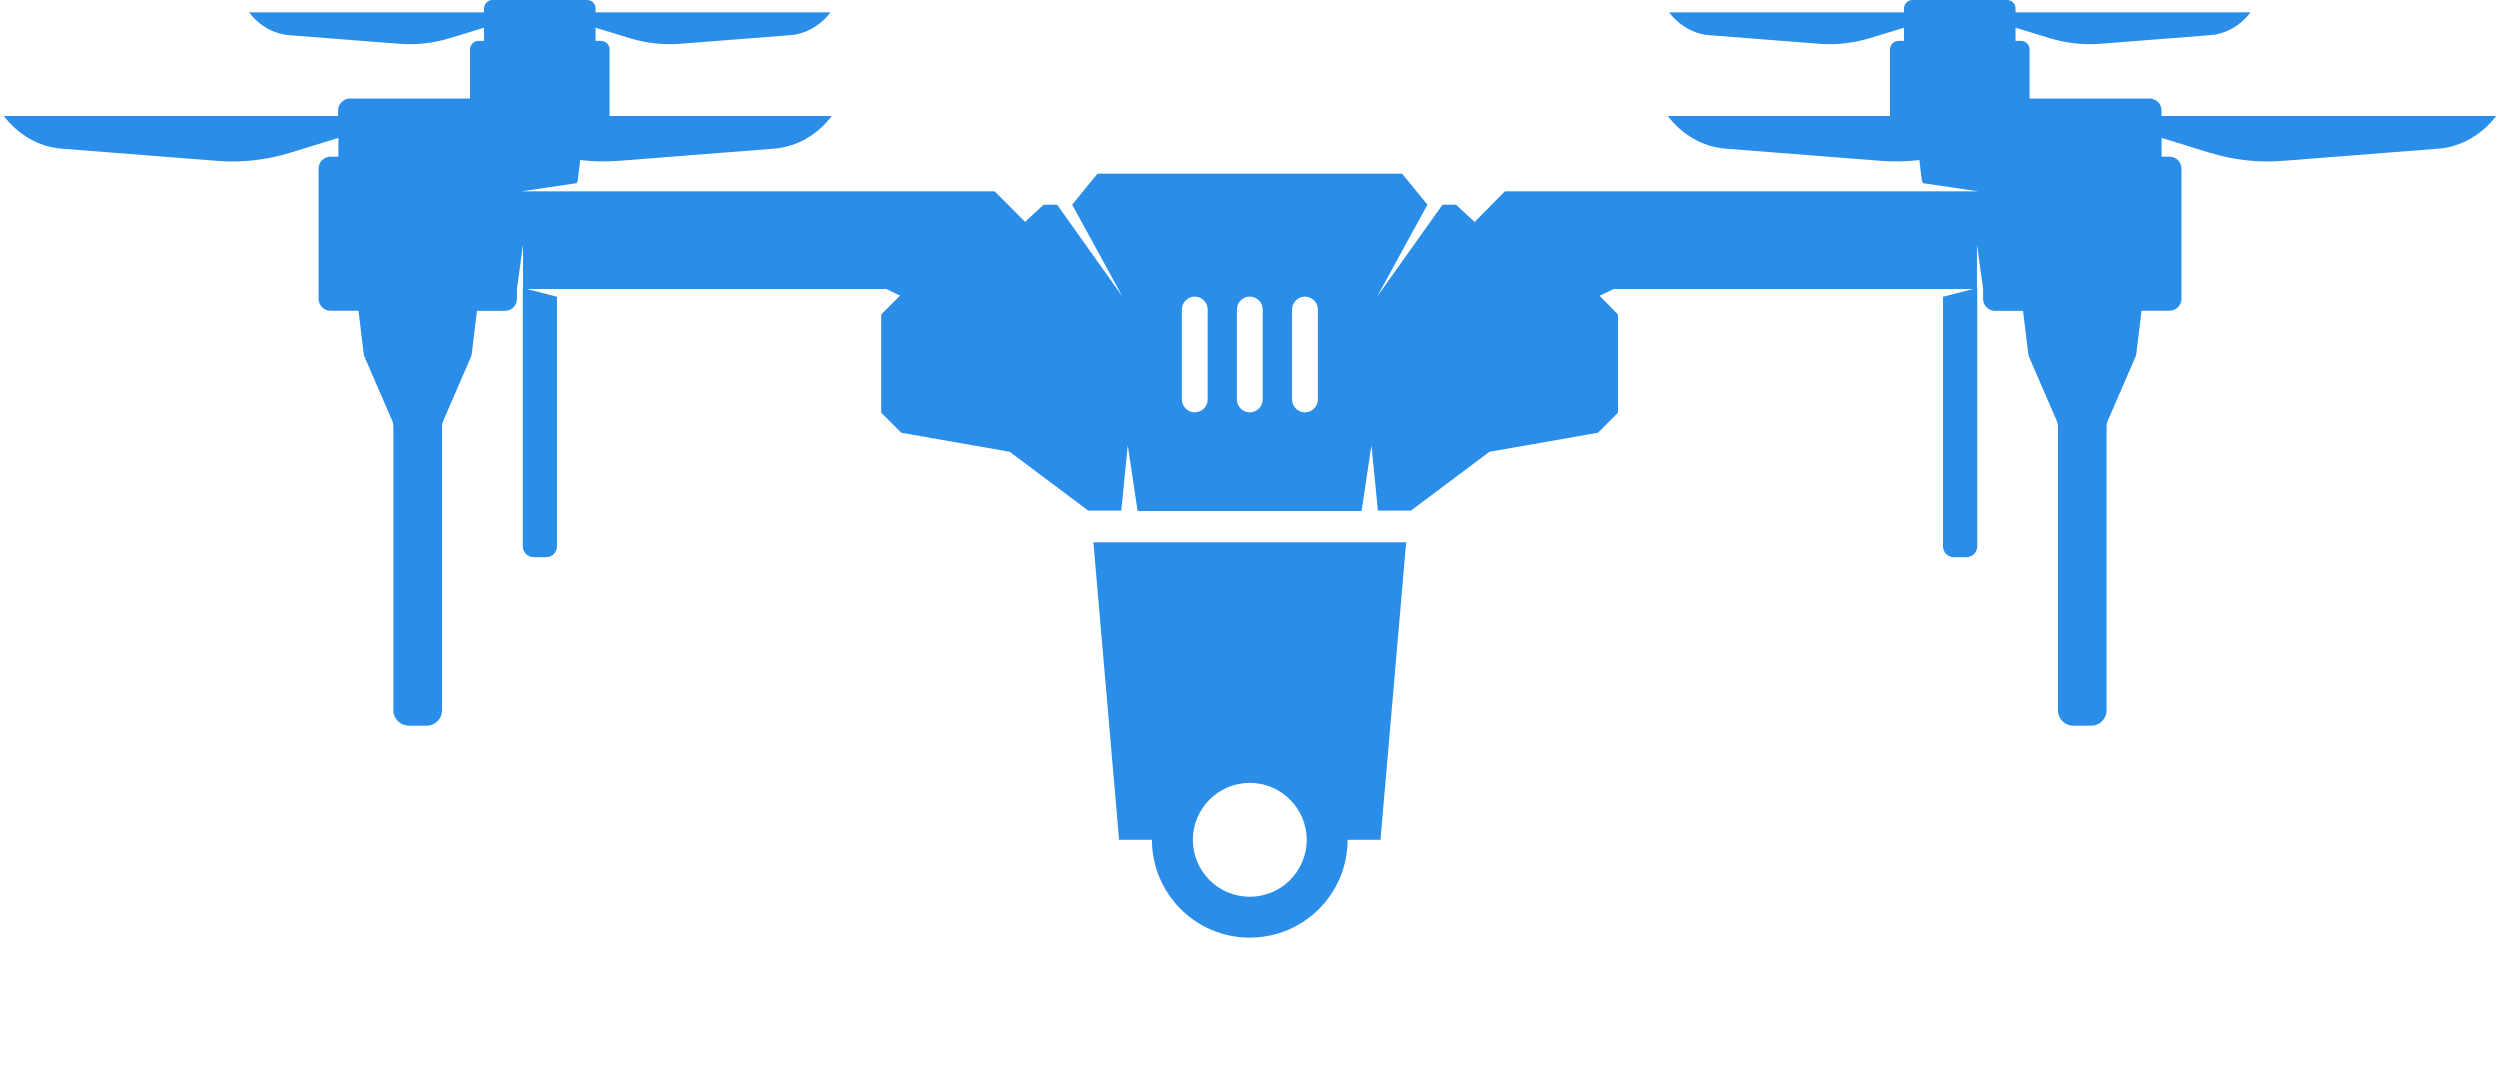
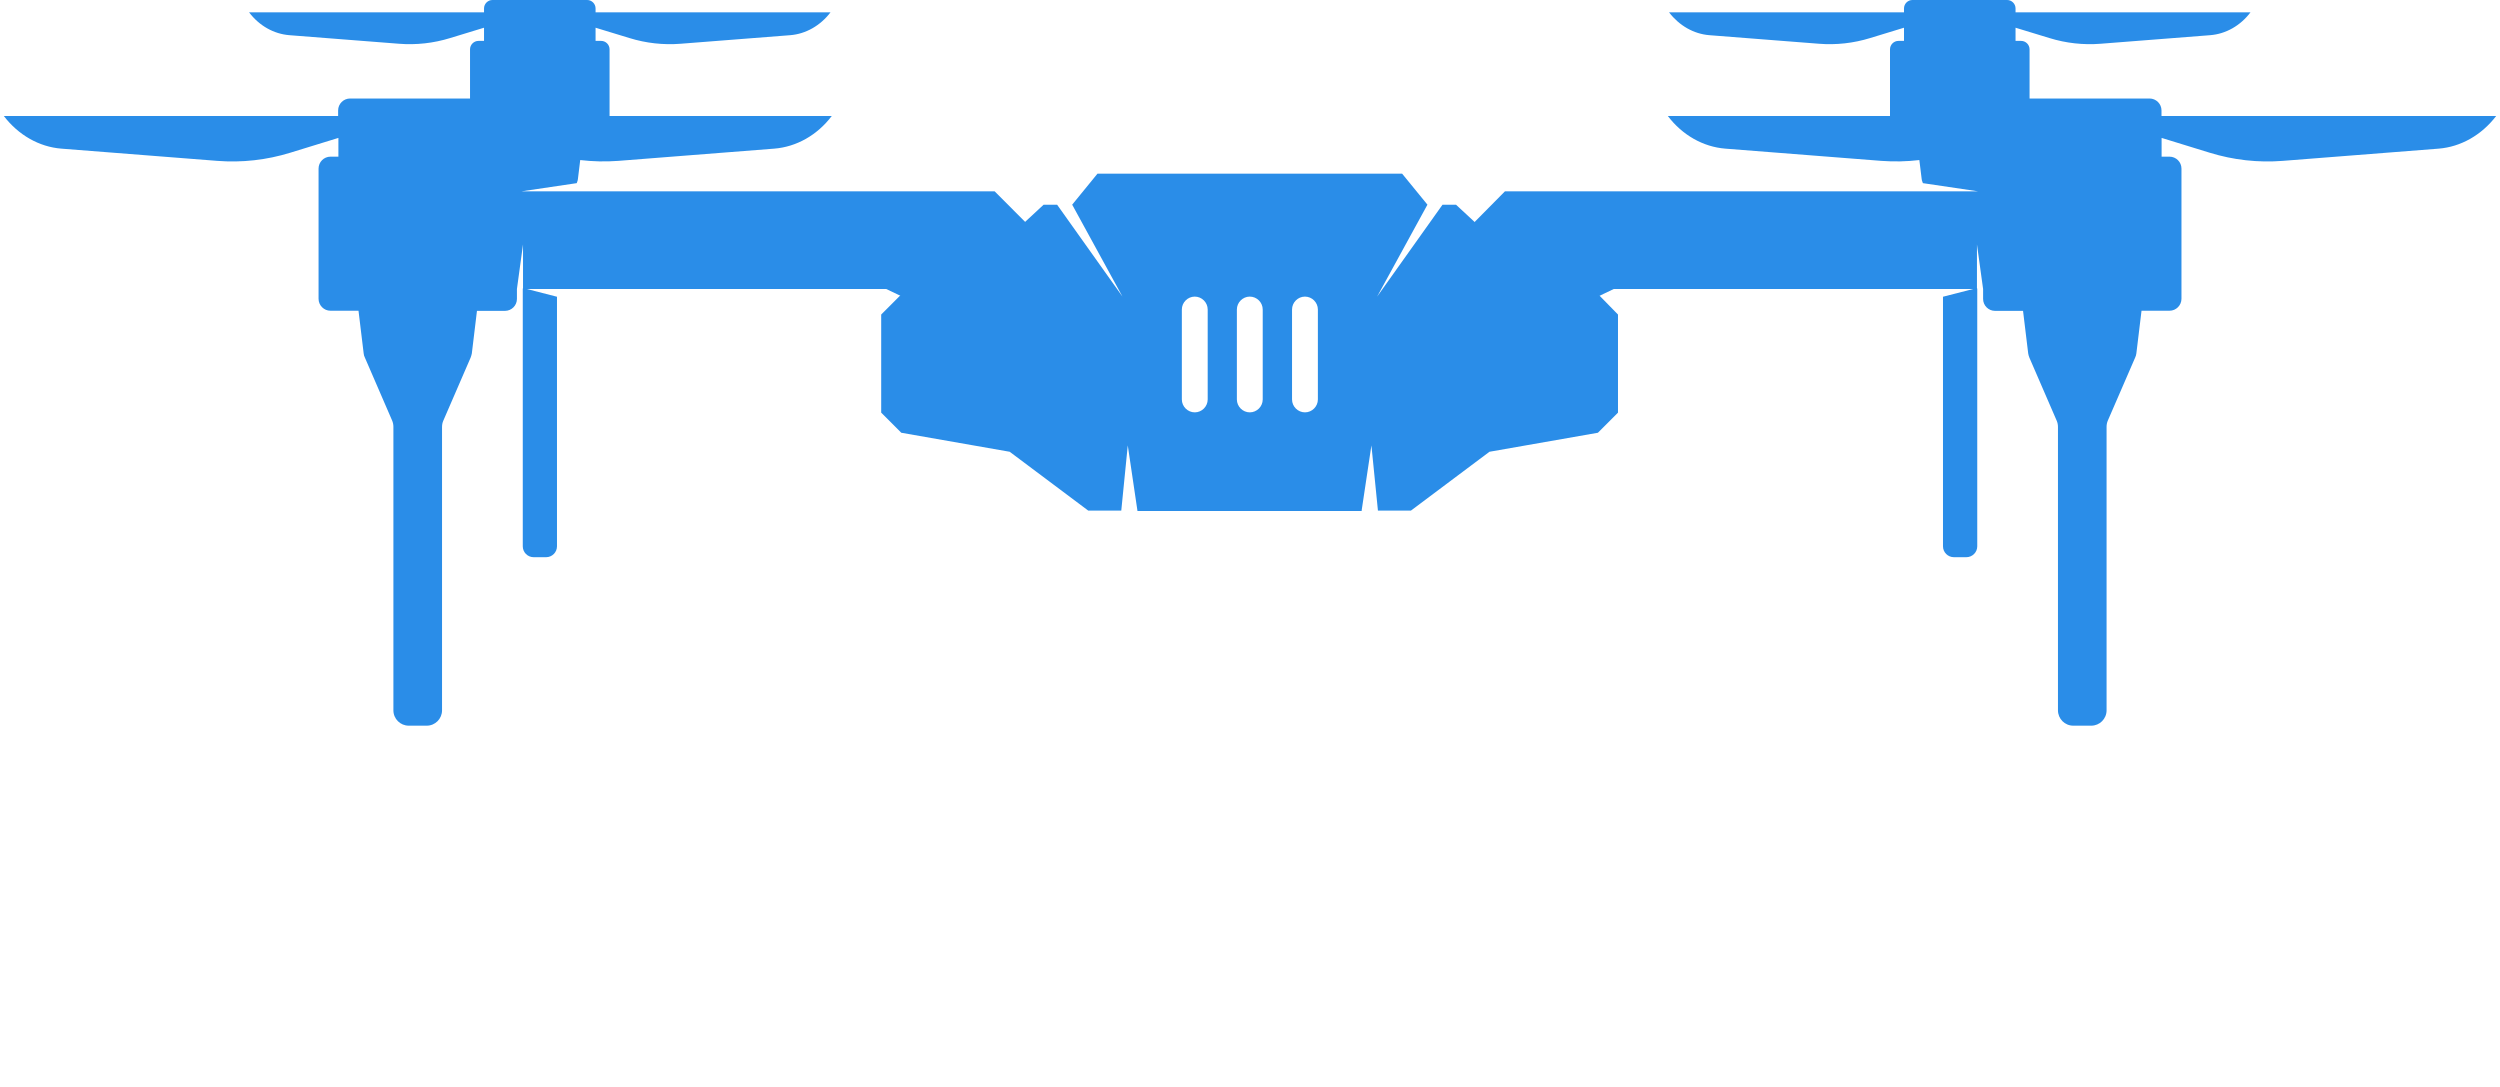
<svg xmlns="http://www.w3.org/2000/svg" width="92" height="40" viewBox="0 0 92 40" fill="none">
-   <path d="M40.237 19.955L41.182 30.905H42.392C42.392 32.89 44.002 34.505 45.992 34.505C47.977 34.505 49.592 32.895 49.592 30.905H50.802L51.747 19.955H40.237ZM45.992 33C44.832 33 43.897 32.06 43.897 30.905C43.897 29.75 44.837 28.81 45.992 28.81C47.147 28.81 48.087 29.75 48.087 30.905C48.087 32.06 47.152 33 45.992 33Z" fill="#2A8DE8" />
-   <path d="M58.828 10.845L56.438 10.185L53.583 7.535H53.083L50.678 10.915L52.528 7.535V7.53L51.597 6.39H40.388L39.458 7.53V7.535L41.307 10.915L38.903 7.535H38.403L35.547 10.185L33.157 10.845L32.428 11.575V15.185L33.167 15.925L37.157 16.625L40.047 18.79H41.263L41.502 16.39L41.862 18.79L41.858 18.795V18.805H50.112V18.795L50.108 18.79L50.468 16.39L50.708 18.79H51.922L54.812 16.625L58.803 15.925L59.542 15.185V11.575L58.828 10.845ZM44.443 14.7C44.443 14.96 44.227 15.175 43.968 15.175C43.708 15.175 43.492 14.96 43.492 14.7V11.39C43.492 11.13 43.708 10.915 43.968 10.915C44.227 10.915 44.443 11.13 44.443 11.39V14.7ZM46.468 14.7C46.468 14.96 46.252 15.175 45.992 15.175C45.733 15.175 45.517 14.96 45.517 14.7V11.39C45.517 11.13 45.733 10.915 45.992 10.915C46.252 10.915 46.468 11.13 46.468 11.39V14.7ZM48.498 14.7C48.498 14.96 48.282 15.175 48.023 15.175C47.763 15.175 47.547 14.96 47.547 14.7V11.39C47.547 11.13 47.763 10.915 48.023 10.915C48.282 10.915 48.498 11.13 48.498 11.39V14.7Z" fill="#2A8DE8" />
+   <path d="M58.828 10.845L56.438 10.185L53.583 7.535H53.083L50.678 10.915L52.528 7.535V7.53L51.597 6.39H40.388L39.458 7.53V7.535L41.307 10.915L38.903 7.535H38.403L35.547 10.185L33.157 10.845L32.428 11.575V15.185L33.167 15.925L37.157 16.625L40.047 18.79H41.263L41.502 16.39L41.858 18.795V18.805H50.112V18.795L50.108 18.79L50.468 16.39L50.708 18.79H51.922L54.812 16.625L58.803 15.925L59.542 15.185V11.575L58.828 10.845ZM44.443 14.7C44.443 14.96 44.227 15.175 43.968 15.175C43.708 15.175 43.492 14.96 43.492 14.7V11.39C43.492 11.13 43.708 10.915 43.968 10.915C44.227 10.915 44.443 11.13 44.443 11.39V14.7ZM46.468 14.7C46.468 14.96 46.252 15.175 45.992 15.175C45.733 15.175 45.517 14.96 45.517 14.7V11.39C45.517 11.13 45.733 10.915 45.992 10.915C46.252 10.915 46.468 11.13 46.468 11.39V14.7ZM48.498 14.7C48.498 14.96 48.282 15.175 48.023 15.175C47.763 15.175 47.547 14.96 47.547 14.7V11.39C47.547 11.13 47.763 10.915 48.023 10.915C48.282 10.915 48.498 11.13 48.498 11.39V14.7Z" fill="#2A8DE8" />
  <path d="M36.602 7.04H21.093H19.197L21.223 6.74L21.238 6.7C21.253 6.665 21.262 6.63 21.267 6.59L21.352 5.89C21.817 5.945 22.288 5.955 22.753 5.92L28.492 5.47C29.308 5.405 30.073 4.975 30.608 4.27H22.432V1.815C22.432 1.645 22.293 1.505 22.122 1.505H21.917V1.02L23.163 1.4C23.777 1.59 24.413 1.66 25.047 1.61L29.078 1.295C29.652 1.25 30.188 0.945 30.562 0.455H21.917V0.31C21.917 0.14 21.777 0 21.608 0H18.122C17.953 0 17.812 0.14 17.812 0.31V0.455H9.167C9.542 0.95 10.078 1.25 10.652 1.295L14.682 1.61C15.317 1.66 15.953 1.59 16.567 1.4L17.812 1.02V1.505H17.608C17.438 1.505 17.297 1.645 17.297 1.815V3.625H12.883C12.643 3.625 12.443 3.82 12.443 4.065V4.27H0.142C0.677 4.97 1.442 5.405 2.257 5.47L7.997 5.92C8.902 5.99 9.807 5.89 10.682 5.62L12.453 5.075V5.765H12.162C11.922 5.765 11.723 5.96 11.723 6.205V10.995C11.723 11.235 11.918 11.435 12.162 11.435H13.193L13.383 13.005C13.387 13.06 13.402 13.11 13.428 13.16L14.432 15.48C14.462 15.55 14.477 15.63 14.477 15.705V26.14C14.477 26.455 14.732 26.705 15.042 26.705H15.373H15.703C16.017 26.705 16.267 26.45 16.267 26.14V15.71C16.267 15.63 16.282 15.555 16.312 15.485L17.317 13.165C17.337 13.115 17.352 13.06 17.363 13.01L17.552 11.44H18.582C18.823 11.44 19.023 11.245 19.023 11V10.635L19.247 8.995V10.595L19.238 10.635V20.105C19.238 20.325 19.418 20.505 19.637 20.505H19.867H20.098C20.317 20.505 20.497 20.325 20.497 20.105V10.92L19.387 10.635H20.497H32.612L35.208 11.87L38.462 8.905L36.602 7.04Z" fill="#2A8DE8" />
  <path d="M55.383 7.04H70.892H72.787L70.763 6.74L70.748 6.7C70.733 6.665 70.722 6.63 70.718 6.59L70.632 5.89C70.168 5.945 69.698 5.955 69.233 5.92L63.492 5.47C62.678 5.405 61.913 4.975 61.377 4.27H69.552V1.815C69.552 1.645 69.692 1.505 69.862 1.505H70.067V1.02L68.823 1.4C68.207 1.59 67.573 1.66 66.938 1.61L62.907 1.295C62.333 1.25 61.797 0.945 61.422 0.455H70.067V0.31C70.067 0.14 70.207 0 70.377 0H73.862C74.032 0 74.172 0.14 74.172 0.31V0.455H82.817C82.442 0.95 81.907 1.25 81.332 1.295L77.302 1.61C76.668 1.66 76.032 1.59 75.418 1.4L74.172 1.02V1.505H74.377C74.547 1.505 74.688 1.645 74.688 1.815V3.625H79.103C79.343 3.625 79.543 3.82 79.543 4.065V4.27H91.858C91.323 4.97 90.558 5.405 89.743 5.47L84.002 5.92C83.097 5.99 82.192 5.89 81.317 5.62L79.547 5.075V5.765H79.838C80.078 5.765 80.278 5.96 80.278 6.205V10.995C80.278 11.235 80.082 11.435 79.838 11.435H78.808L78.618 13.005C78.612 13.06 78.597 13.11 78.573 13.16L77.567 15.48C77.537 15.55 77.522 15.63 77.522 15.705V26.14C77.522 26.455 77.267 26.705 76.957 26.705H76.627H76.297C75.983 26.705 75.733 26.45 75.733 26.14V15.71C75.733 15.63 75.718 15.555 75.688 15.485L74.683 13.165C74.662 13.115 74.647 13.06 74.638 13.01L74.448 11.44H73.418C73.177 11.44 72.978 11.245 72.978 11V10.635L72.752 8.995V10.595L72.763 10.635V20.105C72.763 20.325 72.582 20.505 72.362 20.505H72.132H71.903C71.683 20.505 71.502 20.325 71.502 20.105V10.92L72.612 10.635H71.502H59.388L56.792 11.87L53.538 8.905L55.383 7.04Z" fill="#2A8DE8" />
</svg>